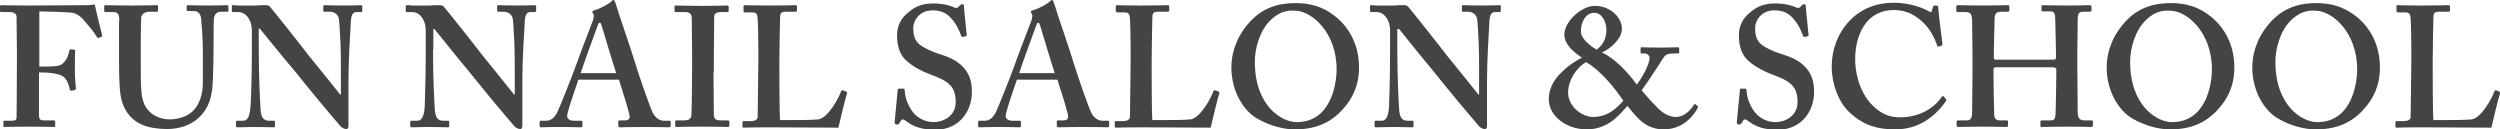
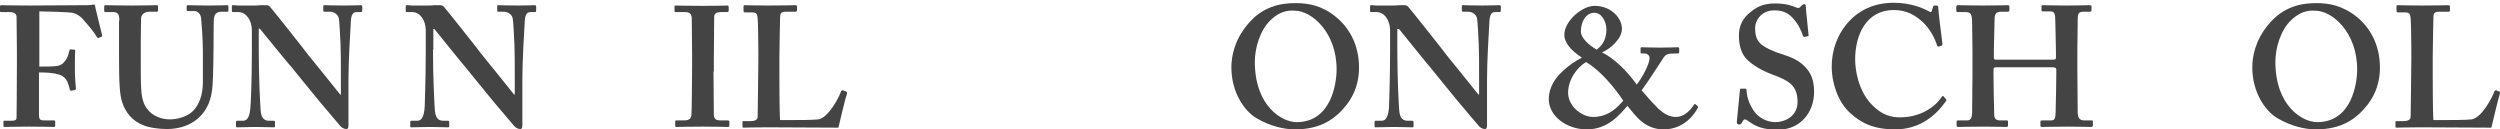
<svg xmlns="http://www.w3.org/2000/svg" version="1.1" id="レイヤー_1" x="0px" y="0px" viewBox="0 0 724.6 37.5" style="enable-background:new 0 0 724.6 37.5;" xml:space="preserve">
  <style type="text/css"> .st0{fill:#444444;} </style>
  <g>
    <path class="st0" d="M11.3,19.3c1.4,0,4.5,0,5.3-0.2c1-0.1,1.8-0.7,2.6-1.9c0.4-0.6,0.7-1.6,0.9-2.5c0-0.2,0.2-0.4,0.4-0.4l1,0.1 c0.2,0,0.3,0.1,0.3,0.3c-0.1,0.9-0.1,5-0.1,5.7c0,1.8,0.2,4.2,0.3,5.2c0,0.3-0.1,0.4-0.3,0.5l-1.1,0.2c-0.2,0-0.3-0.1-0.4-0.4 c0-0.3-0.5-1.9-0.7-2.3c-0.6-1.1-1.5-1.8-2.5-2C15.1,21,12.8,21,11.3,21v12.3c0,1.4,0.4,1.6,1.6,1.6h2.7c0.3,0,0.4,0.1,0.4,0.3v1.2 c0,0.3-0.1,0.4-0.4,0.4c-0.5,0-2.5-0.1-7.3-0.1c-4.5,0-6.3,0.1-7,0.1c-0.2,0-0.3-0.1-0.3-0.3v-1.3C0.9,35.1,1,35,1.2,35h2 c1.2,0,1.6-0.2,1.6-1c0-1,0.1-7.2,0.1-15.8v-3.5c0-2.2-0.1-9.2-0.1-9.8c0-0.9-0.7-1.4-2-1.4H0.4C0.2,3.5,0,3.4,0,3.3V1.8 c0-0.2,0.2-0.3,0.4-0.3c0.5,0,2.4,0.1,8,0.1c0.7,0,13.8-0.1,17-0.1c0.9,0,1.7-0.2,1.9-0.2c0.2,0.1,0.3,0.3,0.3,0.7 c0.2,0.8,1.8,7.6,2,8.2c0,0.2,0,0.3-0.1,0.4l-0.9,0.4c-0.2,0.1-0.3,0-0.6-0.4c-0.5-0.9-1.8-2.6-3.6-4.6c-0.8-1.1-2.1-2-3.4-2.3 c-1.3-0.2-7.7-0.4-9.6-0.4V19.3z" />
    <path class="st0" d="M34.6,6c0-1.7-0.4-2.5-1.7-2.5h-2.3c-0.3,0-0.4-0.1-0.4-0.4V1.9c0-0.3,0.1-0.4,0.5-0.4c0.5,0,2.9,0.1,7.6,0.1 c4.2,0,6.5-0.1,7.1-0.1c0.3,0,0.4,0.1,0.4,0.3v1.2c0,0.3-0.1,0.4-0.4,0.4h-2.1c-1.5,0-2.4,0.9-2.4,1.9c0,0.6-0.1,3.6-0.1,6.4v6.1 c0,2.5,0,6,0.1,7.6c0.1,2.3,0.5,4.6,1.7,6.1c1.7,2.3,4.4,3.1,6.7,3.1c2.3,0,5.1-0.9,6.6-2.4c1.9-1.9,2.9-4.8,2.9-8.4v-8.9 c0-4-0.4-8.3-0.5-9.5c-0.1-1.3-0.9-2.2-2-2.2h-1.8c-0.3,0-0.4-0.1-0.4-0.3V1.9c0-0.3,0.1-0.4,0.4-0.4c0.5,0,2.8,0.1,6.1,0.1 c3.1,0,4.7-0.1,5.1-0.1c0.4,0,0.5,0.1,0.5,0.4v1.1c0,0.3,0,0.4-0.3,0.4h-1.8c-1.8,0-2,1.4-2.1,1.9c-0.1,0.6-0.1,7.5-0.1,8.2 c0,0.7-0.1,9.3-0.3,11.3c-0.3,4.1-1.5,7.1-4.2,9.5c-2.1,1.9-5.3,3.1-9,3.1c-2.4,0-5.3-0.4-7.1-1.2c-2.9-1.2-4.9-3.5-5.9-6.6 c-0.7-2.2-0.9-5.5-0.9-12V6z" />
    <path class="st0" d="M75,14.4c0,8.4,0.4,15.4,0.5,16.9c0.1,2.5,0.7,3.7,2.5,3.7h1.3c0.4,0,0.4,0.2,0.4,0.4v1.1c0,0.3,0,0.4-0.4,0.4 c-0.5,0-3.5-0.1-5.4-0.1c-1.3,0-4.7,0.1-5.2,0.1c-0.2,0-0.3-0.1-0.3-0.4v-1.2c0-0.1,0.1-0.3,0.3-0.3h1.7c1.3,0,2-1.1,2.2-4.1 C72.7,30,73,23,73,15.1V8.8c0-3-1.7-5.3-3.9-5.3h-1.6c-0.2,0-0.3-0.1-0.3-0.3V1.8c0-0.2,0.1-0.3,0.3-0.3c0.2,0,0.6,0,1.5,0.1 c0.9,0,2.2,0,4.4,0c0.8,0,1.6,0,2.2-0.1c0.6,0,1.1,0,1.4,0c0.6,0,0.9,0.1,1.2,0.4c0.5,0.5,10.2,12.7,11.2,14.1 c0.7,0.8,8.4,10.4,9.2,11.4h0.2v-5.2c0-4.4,0-6.8-0.1-9.3c-0.1-1.9-0.3-6.7-0.5-7.6c-0.3-1.2-1.4-1.9-2.6-1.9h-1.6 c-0.3,0-0.3-0.2-0.3-0.4V1.9c0-0.3,0-0.4,0.4-0.4c0.6,0,2.2,0.1,5.6,0.1c3,0,4.2-0.1,4.8-0.1c0.4,0,0.5,0.2,0.5,0.3V3 c0,0.3-0.1,0.5-0.3,0.5h-1.4c-1,0-1.5,0.8-1.6,2.6c-0.2,3.4-0.7,11.7-0.7,16.8V36c0,0.7,0,1.4-0.6,1.4c-0.7,0-1.3-0.4-1.7-0.8 c-0.4-0.5-3.1-3.6-6.1-7.2c-3.5-4.3-7.3-8.9-7.9-9.7C83.9,18.9,75.9,9,75.3,8.3H75V14.4z" />
    <path class="st0" d="M125.5,14.4c0,8.4,0.4,15.4,0.5,16.9c0.1,2.5,0.7,3.7,2.5,3.7h1.3c0.4,0,0.4,0.2,0.4,0.4v1.1 c0,0.3,0,0.4-0.4,0.4c-0.5,0-3.5-0.1-5.4-0.1c-1.3,0-4.7,0.1-5.2,0.1c-0.2,0-0.3-0.1-0.3-0.4v-1.2c0-0.1,0.1-0.3,0.3-0.3h1.7 c1.3,0,2-1.1,2.2-4.1c0-0.9,0.3-7.8,0.3-15.8V8.8c0-3-1.7-5.3-3.9-5.3h-1.6c-0.2,0-0.3-0.1-0.3-0.3V1.8c0-0.2,0.1-0.3,0.3-0.3 c0.2,0,0.6,0,1.5,0.1c0.9,0,2.2,0,4.4,0c0.8,0,1.6,0,2.2-0.1c0.6,0,1.1,0,1.4,0c0.6,0,0.9,0.1,1.2,0.4c0.5,0.5,10.2,12.7,11.2,14.1 c0.7,0.8,8.4,10.4,9.2,11.4h0.2v-5.2c0-4.4,0-6.8-0.1-9.3c-0.1-1.9-0.3-6.7-0.5-7.6c-0.3-1.2-1.4-1.9-2.6-1.9h-1.6 c-0.3,0-0.3-0.2-0.3-0.4V1.9c0-0.3,0-0.4,0.4-0.4c0.6,0,2.2,0.1,5.6,0.1c3,0,4.2-0.1,4.8-0.1c0.4,0,0.5,0.2,0.5,0.3V3 c0,0.3-0.1,0.5-0.3,0.5h-1.4c-1,0-1.5,0.8-1.6,2.6c-0.2,3.4-0.7,11.7-0.7,16.8V36c0,0.7,0,1.4-0.6,1.4c-0.7,0-1.3-0.4-1.7-0.8 c-0.4-0.5-3.1-3.6-6.1-7.2c-3.5-4.3-7.3-8.9-7.9-9.7c-0.7-0.7-8.6-10.6-9.2-11.3h-0.3V14.4z" />
-     <path class="st0" d="M167.6,23.2c-0.4,1.1-2.8,8.2-3.1,9.6c-0.1,0.4-0.1,0.8-0.1,1c0,0.6,0.8,1.2,1.8,1.2h2.1 c0.4,0,0.5,0.1,0.5,0.2v1.2c0,0.3-0.1,0.5-0.4,0.5c-0.7,0-2.8-0.1-6.2-0.1c-3.7,0-4.8,0.1-5.5,0.1c-0.3,0-0.3-0.3-0.3-0.6v-0.9 c0-0.3,0.1-0.4,0.3-0.4h1.5c1.4,0,2.3-0.7,3.2-2.2c0.5-0.9,4.1-9.8,5.6-14c0.3-1,4.4-11.7,4.9-13c0.1-0.5,0.4-1.4,0.1-1.7 c-0.1-0.1-0.3-0.4-0.3-0.6c0-0.2,0.1-0.4,0.5-0.5c1.6-0.4,4.3-1.9,4.9-2.5c0.3-0.3,0.5-0.5,0.7-0.5c0.3,0,0.5,0.6,0.6,0.9 c0.9,3.1,4.8,14.2,5.7,17.4c1.2,3.9,4.4,13.1,5.1,14.4c0.9,1.7,2.2,2.3,3.2,2.3h1.6c0.3,0,0.4,0.1,0.4,0.3v1c0,0.3-0.1,0.6-0.5,0.6 c-0.9,0-1.9-0.1-7.3-0.1c-4.2,0-5.9,0.1-6.9,0.1c-0.4,0-0.5-0.3-0.5-0.6v-1c0-0.3,0.1-0.4,0.4-0.4h1.3c1.4,0,1.8-0.5,1.5-1.8 c-0.4-1.8-2.4-8.1-3-10H167.6z M178.6,21.2c-0.5-1.4-3.9-12.7-4.2-13.7c-0.2-0.6-0.3-0.9-0.5-0.9c-0.3,0-0.5,0.2-0.6,0.6 c-0.2,0.6-4.7,12.8-5,14H178.6z" />
    <path class="st0" d="M206.8,20.7c0,0.5,0.1,11.9,0.1,12.4c0,1.6,0.8,1.8,2,1.8h2.1c0.2,0,0.4,0.1,0.4,0.3v1.2 c0,0.3-0.2,0.4-0.5,0.4c-0.6,0-2.6-0.1-7.2-0.1c-5,0-7.1,0.1-7.6,0.1c-0.3,0-0.4-0.1-0.4-0.3v-1.3c0-0.2,0.1-0.3,0.4-0.3h2 c1,0,2.1-0.1,2.3-1.4c0.1-0.7,0.2-11.4,0.2-14.1V16c0-1.2-0.1-10.1-0.1-10.8c-0.1-1.2-0.6-1.7-2-1.7h-2.6c-0.3,0-0.4-0.1-0.4-0.3 V1.9c0-0.2,0.1-0.3,0.3-0.3c0.6,0,3.2,0.1,8,0.1c4.8,0,6.3-0.1,7-0.1c0.3,0,0.4,0.2,0.4,0.4v1.1c0,0.3-0.2,0.4-0.4,0.4h-1.9 c-1.1,0-1.9,0.4-1.9,1.3c0,0.5-0.1,11.4-0.1,12V20.7z" />
    <path class="st0" d="M245.4,26.6c0.1,0.1,0.1,0.2,0.1,0.5c-0.2,0.3-2.2,8.5-2.5,9.9c-1.3,0-15.6-0.1-20.6-0.1 c-4.5,0-6.2,0.1-6.8,0.1c-0.4,0-0.4-0.1-0.4-0.4v-1.1c0-0.3,0-0.4,0.3-0.4h2c1.8,0,2.1-0.7,2.1-1.3c0-0.9,0.2-13.3,0.2-16.3v-2.8 c0-3.2-0.1-8.4-0.2-9.3c-0.1-1.3-0.3-1.8-1.6-1.8h-2.1c-0.3,0-0.4-0.3-0.4-0.4V1.9c0-0.3,0.1-0.4,0.4-0.4c0.5,0,2.3,0.1,6.8,0.1 c5.4,0,7.4-0.1,7.8-0.1c0.4,0,0.5,0.2,0.5,0.4v1.1c0,0.2-0.1,0.4-0.5,0.4h-2.7c-1.5,0-1.7,0.5-1.7,1.8c0,0.7-0.2,8.1-0.2,11.6v4.3 c0,0.9,0,11.6,0.2,13.7h2.8c2.8,0,6.3,0,8.3-0.2c2.8-0.4,6-6.3,6.6-8.2c0.2-0.2,0.3-0.3,0.6-0.2L245.4,26.6z" />
-     <path class="st0" d="M261.9,25.7c0.2,0,0.3,0.1,0.3,0.4c0.1,1.6,0.5,3.5,1.9,5.7c1.5,2.4,4.1,3.6,6.5,3.6c2.7,0,6.4-1.7,6.4-5.8 c0-4.6-2.1-6.1-7.3-8c-1.6-0.6-4.9-2-7.2-4.2c-1.7-1.6-2.5-4.1-2.5-7.1c0-2.8,1.1-5.1,3.5-6.9c2-1.7,4.2-2.4,7-2.4 c3.3,0,5.3,0.8,6.2,1.2c0.5,0.2,0.8,0.1,1-0.1l0.6-0.6c0.2-0.2,0.4-0.3,0.7-0.3s0.4,0.3,0.4,0.8c0,0.8,0.8,7.7,0.8,8.2 c0,0.2-0.1,0.3-0.3,0.3l-0.8,0.2c-0.2,0-0.4,0-0.5-0.3c-0.5-1.4-1.3-3.4-3.1-5.3c-1.3-1.4-2.9-2.1-5.2-2.1c-4,0-5.6,3.2-5.6,5 c0,1.7,0.2,3.2,1.4,4.5c1.3,1.3,4.1,2.5,6,3.1c2.9,0.9,5.3,1.9,7.1,3.9c1.6,1.7,2.5,3.8,2.5,7.1c0,6-4,11-10.5,11 c-4.1,0-6.4-0.9-8.4-2.4c-0.6-0.4-0.9-0.6-1.2-0.6c-0.3,0-0.5,0.4-0.8,0.9c-0.3,0.5-0.5,0.6-0.9,0.6c-0.4,0-0.6-0.3-0.6-0.8 c0.1-0.6,0.8-8.6,0.9-9.2c0-0.3,0.1-0.4,0.3-0.4L261.9,25.7z" />
-     <path class="st0" d="M294.7,23.2c-0.4,1.1-2.8,8.2-3.1,9.6c-0.1,0.4-0.1,0.8-0.1,1c0,0.6,0.8,1.2,1.8,1.2h2.1 c0.4,0,0.5,0.1,0.5,0.2v1.2c0,0.3-0.1,0.5-0.4,0.5c-0.7,0-2.8-0.1-6.2-0.1c-3.7,0-4.8,0.1-5.5,0.1c-0.3,0-0.3-0.3-0.3-0.6v-0.9 c0-0.3,0.1-0.4,0.3-0.4h1.5c1.4,0,2.3-0.7,3.2-2.2c0.5-0.9,4.1-9.8,5.6-14c0.3-1,4.4-11.7,4.9-13c0.1-0.5,0.4-1.4,0.1-1.7 c-0.1-0.1-0.3-0.4-0.3-0.6c0-0.2,0.1-0.4,0.5-0.5c1.6-0.4,4.3-1.9,4.9-2.5c0.3-0.3,0.5-0.5,0.7-0.5c0.3,0,0.5,0.6,0.6,0.9 c0.9,3.1,4.8,14.2,5.7,17.4c1.2,3.9,4.4,13.1,5.1,14.4c0.9,1.7,2.2,2.3,3.2,2.3h1.6c0.3,0,0.4,0.1,0.4,0.3v1c0,0.3-0.1,0.6-0.5,0.6 c-0.9,0-1.9-0.1-7.3-0.1c-4.2,0-5.9,0.1-6.9,0.1c-0.4,0-0.5-0.3-0.5-0.6v-1c0-0.3,0.1-0.4,0.4-0.4h1.3c1.4,0,1.8-0.5,1.5-1.8 c-0.4-1.8-2.4-8.1-3-10H294.7z M305.7,21.2c-0.5-1.4-3.9-12.7-4.2-13.7c-0.2-0.6-0.3-0.9-0.5-0.9c-0.3,0-0.5,0.2-0.6,0.6 c-0.2,0.6-4.7,12.8-5,14H305.7z" />
-     <path class="st0" d="M353.3,26.6c0.1,0.1,0.1,0.2,0.1,0.5c-0.2,0.3-2.2,8.5-2.5,9.9c-1.3,0-15.6-0.1-20.6-0.1 c-4.5,0-6.2,0.1-6.8,0.1c-0.4,0-0.4-0.1-0.4-0.4v-1.1c0-0.3,0-0.4,0.3-0.4h2c1.8,0,2.1-0.7,2.1-1.3c0-0.9,0.2-13.3,0.2-16.3v-2.8 c0-3.2-0.1-8.4-0.2-9.3c-0.1-1.3-0.3-1.8-1.6-1.8h-2.1c-0.3,0-0.4-0.3-0.4-0.4V1.9c0-0.3,0.1-0.4,0.4-0.4c0.5,0,2.3,0.1,6.8,0.1 c5.4,0,7.4-0.1,7.8-0.1c0.4,0,0.5,0.2,0.5,0.4v1.1c0,0.2-0.1,0.4-0.5,0.4h-2.7c-1.5,0-1.7,0.5-1.7,1.8c0,0.7-0.2,8.1-0.2,11.6v4.3 c0,0.9,0,11.6,0.2,13.7h2.8c2.8,0,6.3,0,8.3-0.2c2.8-0.4,6-6.3,6.6-8.2c0.2-0.2,0.3-0.3,0.6-0.2L353.3,26.6z" />
    <path class="st0" d="M387.2,4.9c3.7,3,6.7,7.9,6.7,14.7c0,3.7-1,7.5-3.7,10.9c-3.2,4-7.4,7-14.9,7c-3,0-7.2-0.9-11.2-3.3 c-3.5-2.1-7.2-7.5-7.2-14.7c0-3,0.8-7.7,4.6-12.3c4.4-5.4,9.7-6.3,14-6.3C379.2,0.9,383.2,1.6,387.2,4.9z M368.2,5.9 c-3,2.9-4.5,8-4.5,12c0,12.9,7.9,17.5,12.1,17.5c10,0,11.6-11.1,11.6-15.3c0-10.8-7.3-17-12.1-17C374.4,3.1,371.6,2.6,368.2,5.9z" />
    <path class="st0" d="M405,14.4c0,8.4,0.4,15.4,0.5,16.9c0.1,2.5,0.7,3.7,2.5,3.7h1.3c0.4,0,0.4,0.2,0.4,0.4v1.1 c0,0.3,0,0.4-0.4,0.4c-0.5,0-3.5-0.1-5.4-0.1c-1.3,0-4.7,0.1-5.2,0.1c-0.2,0-0.3-0.1-0.3-0.4v-1.2c0-0.1,0.1-0.3,0.3-0.3h1.7 c1.3,0,2-1.1,2.2-4.1c0-0.9,0.3-7.8,0.3-15.8V8.8c0-3-1.7-5.3-3.9-5.3h-1.6c-0.2,0-0.3-0.1-0.3-0.3V1.8c0-0.2,0.1-0.3,0.3-0.3 c0.2,0,0.6,0,1.5,0.1c0.9,0,2.2,0,4.4,0c0.8,0,1.6,0,2.2-0.1c0.6,0,1.1,0,1.4,0c0.6,0,0.9,0.1,1.2,0.4c0.5,0.5,10.2,12.7,11.2,14.1 c0.7,0.8,8.4,10.4,9.2,11.4h0.2v-5.2c0-4.4,0-6.8-0.1-9.3c-0.1-1.9-0.3-6.7-0.5-7.6c-0.3-1.2-1.4-1.9-2.6-1.9H424 c-0.3,0-0.3-0.2-0.3-0.4V1.9c0-0.3,0-0.4,0.4-0.4c0.6,0,2.2,0.1,5.6,0.1c3,0,4.2-0.1,4.8-0.1c0.4,0,0.5,0.2,0.5,0.3V3 c0,0.3-0.1,0.5-0.3,0.5h-1.4c-1,0-1.5,0.8-1.6,2.6c-0.2,3.4-0.7,11.7-0.7,16.8V36c0,0.7,0,1.4-0.6,1.4c-0.7,0-1.3-0.4-1.7-0.8 c-0.4-0.5-3.1-3.6-6.1-7.2c-3.5-4.3-7.3-8.9-7.9-9.7c-0.7-0.7-8.6-10.6-9.2-11.3H405V14.4z" />
    <path class="st0" d="M492.1,30.8c0.1,0,0.1,0.2,0,0.4c-0.8,1.7-3.9,6.3-9.9,6.3c-5.5,0-8.1-3.9-10.5-6.8c-2.2,2.4-5.5,6.8-11.8,6.8 c-6,0-11-4-11-8.7c0-3.7,2.1-6.5,4.2-8.3c1.6-1.6,3.7-2.9,5.4-3.8c-3.4-2.2-5.1-4.5-5.1-6.6c0-3.9,5-8.4,8.8-8.4 c4.8,0,8,3.6,7.9,6.8c-0.1,2.8-3.4,5.7-5.8,6.7c3.7,1.7,7.5,5.7,10.1,9.3c1.6-2,3.6-5.8,3.7-7.5c0.1-0.8-0.5-1.5-1.5-1.5h-0.8 c-0.2,0-0.3-0.1-0.3-0.4v-1.1c0-0.2,0.1-0.3,0.3-0.3c0.5,0,3.2,0.1,5.4,0.1c1.8,0,4.8-0.1,5.1-0.1s0.4,0.1,0.4,0.4v1 c0,0.2-0.1,0.4-0.4,0.4h-0.8c-2,0-2.7,0.2-3.4,1.3c-0.4,0.6-4.3,6.7-6.3,9.4c0.7,0.7,2.8,3.3,4,4.4c0.9,1,3.1,3.3,5.9,3.3 c3.1,0,5-3.1,5.3-3.6c0.2-0.2,0.3-0.2,0.4-0.1L492.1,30.8z M461.7,33.9c4.7,0,7.2-3,8.8-4.7c-2.4-3.6-6.6-8.8-10.8-11.2 c-2.5,1.4-5.3,5.1-5.2,9.1C454.7,31.1,458.7,33.9,461.7,33.9z M462.1,3.7c-2.5,0-3.9,2.7-3.9,5.4c0,2,2.5,4.1,4.6,5.3 c1-0.9,2.8-2.2,2.8-5.9C465.6,6.4,464.3,3.7,462.1,3.7z" />
    <path class="st0" d="M505.9,25.7c0.2,0,0.3,0.1,0.3,0.4c0.1,1.6,0.5,3.5,1.9,5.7c1.5,2.4,4.1,3.6,6.5,3.6c2.7,0,6.4-1.7,6.4-5.8 c0-4.6-2.1-6.1-7.3-8c-1.6-0.6-4.9-2-7.2-4.2c-1.7-1.6-2.5-4.1-2.5-7.1c0-2.8,1.1-5.1,3.5-6.9c2-1.7,4.2-2.4,7-2.4 c3.3,0,5.3,0.8,6.2,1.2c0.5,0.2,0.8,0.1,1-0.1l0.6-0.6c0.2-0.2,0.4-0.3,0.7-0.3s0.4,0.3,0.4,0.8c0,0.8,0.8,7.7,0.8,8.2 c0,0.2-0.1,0.3-0.3,0.3l-0.8,0.2c-0.2,0-0.4,0-0.5-0.3c-0.5-1.4-1.3-3.4-3.1-5.3c-1.3-1.4-2.9-2.1-5.2-2.1c-4,0-5.6,3.2-5.6,5 c0,1.7,0.2,3.2,1.4,4.5c1.3,1.3,4.1,2.5,6.1,3.1c2.9,0.9,5.3,1.9,7.1,3.9c1.6,1.7,2.5,3.8,2.5,7.1c0,6-4,11-10.5,11 c-4.1,0-6.4-0.9-8.4-2.4c-0.6-0.4-0.9-0.6-1.2-0.6s-0.5,0.4-0.8,0.9c-0.3,0.5-0.5,0.6-0.9,0.6c-0.4,0-0.6-0.3-0.6-0.8 c0.1-0.6,0.8-8.6,0.9-9.2c0-0.3,0.1-0.4,0.3-0.4L505.9,25.7z" />
    <path class="st0" d="M564,28.7c0.1,0.1,0.2,0.3,0.1,0.5c-3,4.3-7.7,8.3-14.8,8.3c-6.3,0-9.9-1.9-13-4.7c-3.7-3.3-5.4-9-5.4-13.4 c0-4.9,1.6-9.5,5.1-13.3c2.7-2.9,6.9-5.3,12.9-5.3c4.6,0,8.2,1.4,10,2.4c0.7,0.4,0.9,0.4,1,0l0.4-1.3c0.1-0.3,0.2-0.3,0.8-0.3 c0.6,0,0.7,0.1,0.7,0.8c0,0.9,1,8.8,1.2,10.3c0,0.3,0,0.4-0.2,0.5l-0.9,0.3c-0.2,0.1-0.4-0.1-0.5-0.5c-0.6-1.8-1.8-4.3-3.9-6.4 c-2.2-2.1-4.8-3.7-8.6-3.7c-7.9,0-11.2,7.1-11.2,14.3c0,3.1,0.9,8.9,4.6,12.9c3.3,3.5,6.1,3.9,8.5,3.9c5.5,0,9.8-2.7,11.9-5.8 c0.2-0.3,0.4-0.5,0.6-0.3L564,28.7z" />
    <path class="st0" d="M578.5,19.5c-0.5,0-0.7,0.2-0.7,0.6v2.1c0,1.8,0.1,7.5,0.2,11c0,1.2,0.6,1.7,1.7,1.7h1.8 c0.4,0,0.5,0.1,0.5,0.3v1.1c0,0.3-0.1,0.5-0.5,0.5c-0.9,0-2.6-0.1-6.6-0.1c-4.9,0-6.3,0.1-7.3,0.1c-0.4,0-0.5-0.2-0.5-0.4v-1.1 c0-0.3,0.1-0.4,0.5-0.4h2.6c1.2,0,1.4-1.2,1.4-2.3c0-2.4,0.1-8,0.1-11.2v-6.3c0-1.5-0.1-7.6-0.1-8.4c0-2.5-0.3-3.2-1.9-3.2h-2.2 c-0.4,0-0.5-0.2-0.5-0.4V2c0-0.2,0.1-0.5,0.5-0.5c0.9,0,2.5,0.1,7.3,0.1c4.5,0,6.2-0.1,7.1-0.1c0.4,0,0.5,0.2,0.5,0.4v1 c0,0.3-0.1,0.5-0.5,0.5h-1.8c-1.8,0-2,0.8-2,2.7c0,0.7-0.2,7.2-0.2,8.5v2c0,0.5,0.1,0.7,0.6,0.7h16.4c0.8,0,1-0.1,1-0.7v-1.5 c0-1.8-0.2-8.7-0.2-9.3c0-1.6-0.2-2.5-1.3-2.5h-2.3c-0.3,0-0.4-0.1-0.4-0.4V1.9c0-0.2,0-0.4,0.4-0.4c0.9,0,3.1,0.1,7,0.1 c3.8,0,5.8-0.1,6.5-0.1c0.5,0,0.6,0.2,0.6,0.4v1c0,0.3-0.1,0.5-0.6,0.5h-1.8c-1.5,0-1.6,0.8-1.6,2.5c0,0.7-0.1,7.4-0.1,9v5.4 c0,2.2,0.1,9.2,0.1,12.1c0,1.8,0.5,2.5,2,2.5h2c0.3,0,0.4,0.1,0.4,0.3v1.1c0,0.3-0.1,0.5-0.5,0.5c-0.8,0-2.5-0.1-6.7-0.1 c-4.7,0-6.2,0.1-7.6,0.1c-0.3,0-0.4-0.2-0.4-0.4v-1.1c0-0.2,0-0.4,0.4-0.4h2.7c1.2,0,1.2-0.9,1.3-2.2c0.1-2.4,0.2-10.3,0.2-11.2 v-1.4c0-0.4-0.4-0.6-1.1-0.6H578.5z" />
-     <path class="st0" d="M640.9,4.9c3.7,3,6.7,7.9,6.7,14.7c0,3.7-1,7.5-3.7,10.9c-3.2,4-7.4,7-14.9,7c-3,0-7.2-0.9-11.2-3.3 c-3.5-2.1-7.2-7.5-7.2-14.7c0-3,0.8-7.7,4.6-12.3c4.4-5.4,9.7-6.3,14-6.3C632.9,0.9,636.9,1.6,640.9,4.9z M621.9,5.9 c-3,2.9-4.5,8-4.5,12c0,12.9,7.9,17.5,12.1,17.5c10,0,11.6-11.1,11.6-15.3c0-10.8-7.3-17-12.1-17C628.1,3.1,625.2,2.6,621.9,5.9z" />
    <path class="st0" d="M683.1,4.9c3.7,3,6.7,7.9,6.7,14.7c0,3.7-1,7.5-3.7,10.9c-3.2,4-7.4,7-14.9,7c-3,0-7.2-0.9-11.2-3.3 c-3.5-2.1-7.2-7.5-7.2-14.7c0-3,0.8-7.7,4.6-12.3c4.4-5.4,9.7-6.3,14-6.3C675,0.9,679,1.6,683.1,4.9z M664,5.9c-3,2.9-4.5,8-4.5,12 c0,12.9,7.9,17.5,12.1,17.5c10,0,11.6-11.1,11.6-15.3c0-10.8-7.3-17-12.1-17C670.3,3.1,667.4,2.6,664,5.9z" />
    <path class="st0" d="M724.5,26.6c0.1,0.1,0.1,0.2,0.1,0.5c-0.2,0.3-2.2,8.5-2.5,9.9c-1.3,0-15.6-0.1-20.6-0.1 c-4.5,0-6.2,0.1-6.8,0.1c-0.4,0-0.4-0.1-0.4-0.4v-1.1c0-0.3,0-0.4,0.3-0.4h2c1.8,0,2.1-0.7,2.1-1.3c0-0.9,0.2-13.3,0.2-16.3v-2.8 c0-3.2-0.1-8.4-0.2-9.3c-0.1-1.3-0.3-1.8-1.6-1.8H695c-0.3,0-0.4-0.3-0.4-0.4V1.9c0-0.3,0.1-0.4,0.4-0.4c0.5,0,2.3,0.1,6.8,0.1 c5.4,0,7.4-0.1,7.8-0.1s0.5,0.2,0.5,0.4v1.1c0,0.2-0.1,0.4-0.5,0.4H707c-1.5,0-1.7,0.5-1.7,1.8c0,0.7-0.2,8.1-0.2,11.6v4.3 c0,0.9,0,11.6,0.2,13.7h2.8c2.8,0,6.3,0,8.3-0.2c2.8-0.4,6-6.3,6.6-8.2c0.2-0.2,0.3-0.3,0.6-0.2L724.5,26.6z" />
  </g>
</svg>